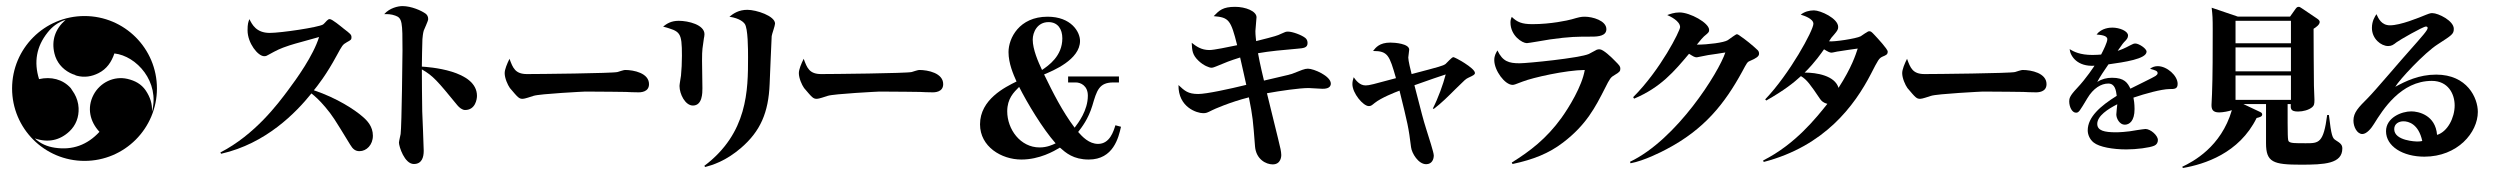
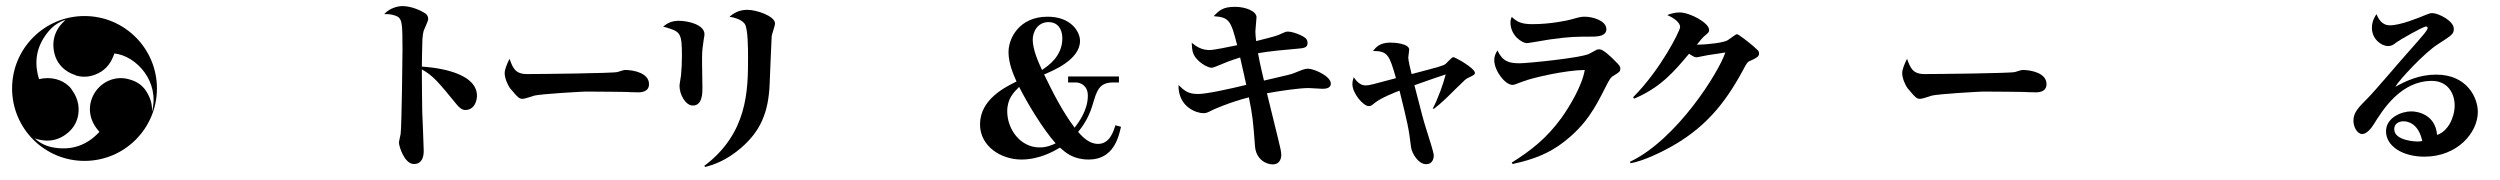
<svg xmlns="http://www.w3.org/2000/svg" version="1.1" id="レイヤー_1" x="0px" y="0px" width="416.25px" height="30px" viewBox="0 0 416.25 30" enable-background="new 0 0 416.25 30" xml:space="preserve">
  <g>
    <g>
-       <path d="M36.694,25.386c5.767-2.977,9.58-8.093,11.285-10.387c1.396-1.861,4.187-5.736,5.147-8.837    c-0.775,0.248-4.248,1.147-4.93,1.396c-1.675,0.558-2.047,0.774-3.473,1.55c-0.311,0.187-0.435,0.248-0.744,0.248    c-1.023,0-2.76-2.171-2.76-4.31c0-1.086,0.124-1.396,0.31-1.86c0.435,0.868,1.117,2.294,3.38,2.294    c1.892,0,8.093-0.93,8.868-1.395c0.154-0.094,0.527-0.527,0.65-0.651c0.248-0.218,0.279-0.248,0.496-0.248    c0.373,0,1.799,1.178,2.295,1.581c1.178,0.899,1.303,1.023,1.303,1.457c0,0.372-0.094,0.435-0.775,0.807    c-0.713,0.402-0.775,0.558-1.675,2.201c-1.736,3.225-3.255,5.116-3.813,5.798c3.876,1.303,6.821,3.256,8.093,4.372    c0.774,0.651,1.736,1.644,1.736,3.193c0,1.52-1.055,2.574-2.232,2.574c-0.683,0-1.116-0.342-1.551-1.086    c-2.729-4.465-2.914-4.774-4.124-6.232c-1.022-1.209-1.736-1.829-2.325-2.294c-2.573,3.193-7.534,8.341-15.038,10.046    L36.694,25.386z" />
      <path d="M79.416,15.96c0,0.527-0.248,2.356-1.984,2.356c-0.465,0-0.961-0.403-1.271-0.775c-3.349-4.093-4.062-4.93-5.922-5.984    c0,2.512,0.031,4.527,0.062,6.977c0.031,1.054,0.248,5.644,0.248,6.573c0,1.085-0.31,2.201-1.643,2.201    c-1.551,0-2.48-2.914-2.48-3.565c0-0.217,0.248-1.24,0.279-1.427c0.186-1.426,0.31-13.487,0.31-13.921    c0-4.683-0.031-5.396-1.209-5.798c-0.683-0.248-1.24-0.248-1.829-0.248c0.898-1.023,2.294-1.334,3.038-1.334    c1.457,0,3.163,0.744,3.907,1.303c0.186,0.186,0.371,0.402,0.371,0.868c0,0.31-0.65,1.644-0.744,1.922    c-0.123,0.435-0.186,1.023-0.217,1.427c-0.031,1.054-0.093,3.379-0.093,4.558C71.23,11.153,79.416,11.649,79.416,15.96z" />
      <path d="M87.751,12.332c1.767,0,14.263-0.124,15.068-0.341c0.187-0.062,1.055-0.342,1.24-0.342c1.488,0,4,0.527,4,2.357    c0,1.333-1.364,1.395-1.953,1.363c-0.311,0-1.612-0.03-1.892-0.062c-0.093,0-4.154-0.062-6.76-0.062    c-0.093,0-7.596,0.371-8.619,0.713c-0.496,0.154-1.457,0.496-1.799,0.496c-0.619,0-0.774-0.187-2.139-1.799    c-0.372-0.527-0.868-1.643-0.868-2.48c0-0.62,0.403-1.581,0.806-2.387C85.395,11.34,85.797,12.332,87.751,12.332z" />
      <path d="M113.016,3.464c1.581,0,4.279,0.651,4.279,2.232c0,0.218-0.062,0.559-0.094,0.683c-0.217,1.644-0.31,1.675-0.31,3.721    c0,0.744,0.062,3.938,0.062,4.589c0,0.775,0,2.884-1.581,2.884c-1.271,0-2.232-1.892-2.232-3.256c0-0.279,0.217-1.488,0.248-1.736    c0.093-0.961,0.155-2.14,0.155-3.286c0-4-0.279-4.062-3.132-4.868C111,3.96,111.713,3.464,113.016,3.464z M117.264,27.618    c7.255-5.457,7.286-12.65,7.286-18.046c0-1.333,0-4.868-0.558-5.612c-0.187-0.248-0.775-0.898-2.543-1.178    c0.682-0.559,1.581-1.147,2.977-1.147c1.52,0,4.62,1.023,4.62,2.295c0,0.341-0.527,1.767-0.559,2.077    c-0.062,0.837-0.278,6.729-0.341,7.969c-0.186,4.774-1.551,7.875-4.744,10.635c-2.635,2.264-4.837,2.884-5.984,3.193    L117.264,27.618z" />
-       <path d="M136.732,12.332c1.766,0,14.262-0.124,15.069-0.341c0.186-0.062,1.055-0.342,1.24-0.342c1.488,0,4,0.527,4,2.357    c0,1.333-1.365,1.395-1.953,1.363c-0.311,0-1.613-0.03-1.893-0.062c-0.092,0-4.154-0.062-6.76-0.062    c-0.092,0-7.596,0.371-8.619,0.713c-0.496,0.154-1.457,0.496-1.799,0.496c-0.619,0-0.774-0.187-2.139-1.799    c-0.372-0.527-0.868-1.643-0.868-2.48c0-0.62,0.403-1.581,0.806-2.387C134.375,11.34,134.778,12.332,136.732,12.332z" />
      <path d="M185.375,13.728c-2.389,0-2.76,1.333-3.504,3.875c-0.684,2.232-1.736,3.566-2.357,4.372    c0.682,0.775,1.799,1.984,3.318,1.984c1.953,0,2.572-2.108,2.883-3.101l0.93,0.248c-0.402,1.799-1.27,5.457-5.363,5.457    c-2.574,0-3.814-1.116-4.807-1.984c-0.992,0.59-3.379,1.984-6.418,1.984c-3.316,0-6.883-2.139-6.883-5.859    c0-4.155,4.186-6.201,6.078-7.132c-0.527-1.179-1.334-3.008-1.334-4.899c0-2.294,1.768-5.891,6.512-5.891    c3.906,0,5.395,2.512,5.395,4.031c0,3.131-4.559,4.991-5.984,5.58c1.488,3.07,3.039,6.14,5.086,8.868    c0.588-0.775,2.201-2.853,2.201-5.333c0-1.644-1.18-2.201-2.016-2.201h-1.271v-0.992h8.465v0.992H185.375z M169.686,14.472    c-0.9,0.898-1.984,1.953-1.984,4.062c0,2.977,2.17,6.015,5.395,6.015c1.24,0,2.139-0.434,2.666-0.682    C173.592,21.417,171.049,17.169,169.686,14.472z M176.879,6.379c0-1.52-0.744-2.697-2.295-2.697c-1.891,0-2.635,1.705-2.635,2.914    c0,1.644,0.93,3.752,1.549,5.054C174.584,10.905,176.879,9.355,176.879,6.379z" />
      <path d="M213.211,5.666c0.807-0.372,0.898-0.403,1.24-0.403c0.744,0,2.264,0.559,2.883,1.055c0.279,0.217,0.373,0.558,0.373,0.837    c0,0.806-0.621,0.868-1.768,0.961c-2.17,0.187-4.59,0.403-6.48,0.744c0.311,1.768,0.93,4.31,0.992,4.558    c0.713-0.186,4.371-0.992,4.65-1.116c1.582-0.62,2.109-0.868,2.668-0.868c0.992,0,3.812,1.24,3.812,2.48    c0,0.868-1.055,0.868-1.426,0.868c-0.373,0-1.953-0.124-2.264-0.124c-1.52,0-4.744,0.465-6.945,0.868    c0.342,1.488,1.984,7.969,2.264,9.302c0.062,0.342,0.123,0.683,0.123,0.992c0,0.155-0.029,1.551-1.426,1.551    c-1.115,0-2.76-0.838-2.945-2.977c-0.342-4.403-0.371-4.93-1.023-8.186c-3.193,0.806-5.891,2.016-6.107,2.139    c-0.869,0.435-0.992,0.496-1.52,0.496c-0.992,0-4.154-0.961-4.094-4.682c1.023,0.961,1.582,1.488,3.287,1.488    c1.365,0,5.209-0.837,8-1.52c-0.125-0.65-0.807-3.565-1.023-4.558c-1.768,0.559-2.295,0.775-4,1.488    c-0.248,0.093-0.527,0.218-0.775,0.218c-0.371,0-1.332-0.373-2.139-1.147c-1.055-0.992-1.086-1.736-1.146-3.008    c0.744,0.589,1.58,1.209,2.945,1.209c0.775,0,3.1-0.496,4.619-0.806c-1.055-4.248-1.395-4.62-3.906-4.837    c0.93-0.962,1.52-1.551,3.564-1.551c1.736,0,3.566,0.714,3.566,1.736c0,0.372-0.186,1.954-0.186,2.295    c0,0.713,0.092,1.302,0.123,1.674C212.498,6.007,212.777,5.883,213.211,5.666z" />
      <path d="M238.568,18.068c0.9-1.768,1.705-4,2.141-5.675c-1.428,0.466-2.141,0.714-5.209,1.799    c1.301,5.023,1.426,5.581,1.953,7.256c0.465,1.488,1.271,3.938,1.271,4.434c0,0.65-0.311,1.457-1.271,1.457    c-1.303,0-2.389-1.829-2.512-2.821c-0.404-3.287-0.559-3.907-1.922-9.426c-0.744,0.278-3.039,1.178-4.125,2.046    c-0.527,0.435-0.65,0.527-0.992,0.527c-0.93,0-2.729-2.14-2.729-3.658c0-0.435,0.094-0.744,0.217-1.147    c0.373,0.526,0.992,1.364,1.984,1.364c0.621,0,1.24-0.187,5.055-1.209c-1.086-3.783-1.334-4.527-3.814-4.527    c0.436-0.559,1.055-1.396,2.885-1.396c0.775,0,3.131,0.187,3.131,1.179c0,0.217-0.154,1.116-0.154,1.302    c0,0.559,0.402,2.14,0.557,2.76c4.838-1.271,5.18-1.364,5.645-1.675c0.217-0.186,1.053-1.146,1.301-1.146    c0.279,0,3.598,1.829,3.598,2.635c0,0.279-0.248,0.403-1.117,0.807c-0.434,0.217-0.465,0.248-2.107,1.86    c-1.178,1.179-2.387,2.388-3.627,3.317L238.568,18.068z" />
      <path d="M251.711,27.06c3.039-1.891,5.768-3.969,8.279-7.441c1.24-1.736,3.41-5.24,3.875-7.969    c-3.193,0.031-8.65,1.271-10.324,1.923c-1.303,0.496-1.426,0.558-1.705,0.558c-1.271,0-3.039-2.387-3.039-4.123    c0-0.744,0.279-1.179,0.527-1.612c0.867,1.829,1.891,2.14,3.689,2.14c1.303,0,10.016-0.869,11.533-1.551    c0.219-0.093,1.117-0.62,1.334-0.713c0.186-0.062,0.342-0.062,0.465-0.062c0.59,0,1.984,1.334,2.574,1.953    c0.775,0.775,0.867,0.899,0.867,1.303c0,0.372-0.154,0.559-0.898,0.992c-0.713,0.403-0.838,0.589-1.674,2.264    c-1.582,3.101-3.07,6.046-6.977,9.022c-2.357,1.798-4.93,2.821-8.402,3.565L251.711,27.06z M255.152,4.022    c3.07,0,5.861-0.62,6.543-0.807c1.178-0.341,1.52-0.434,2.17-0.434c1.303,0,3.598,0.651,3.598,2.077c0,1.116-1.334,1.24-2.42,1.24    c-2.48,0-3.658,0-6.975,0.466c-0.59,0.093-3.598,0.619-3.846,0.619c-0.775,0-2.729-1.24-2.729-3.441    c0-0.341,0.062-0.589,0.217-0.93C252.611,3.682,253.385,4.022,255.152,4.022z" />
      <path d="M271.395,26.936c7.814-3.721,14.791-14.913,15.875-18.2c-0.434,0.093-2.449,0.372-2.852,0.434    c-0.156,0.031-1.83,0.373-1.893,0.373c-0.371,0-0.557-0.125-1.301-0.59c-2.449,2.915-4.713,5.612-9.146,7.473l-0.156-0.248    c4.59-4.589,7.814-11.069,7.814-11.658c0-1.023-1.645-1.799-2.141-2.016c0.436-0.154,1.148-0.434,2.047-0.434    c1.736,0,4.93,1.736,4.93,2.914c0,0.372-0.092,0.435-0.867,1.086c-0.217,0.186-0.496,0.526-1.18,1.363    c1.861,0,4.527-0.341,5.148-0.744c0.465-0.31,1.332-0.992,1.52-0.992c0.186,0,0.525,0.279,0.744,0.435    c0.557,0.372,1.797,1.333,2.697,2.201c0.154,0.155,0.248,0.311,0.248,0.62c0,0.435-0.465,0.744-1.551,1.209    c-0.402,0.155-0.496,0.342-1.24,1.736c-2.945,5.396-6.326,9.644-12.65,12.961c-0.744,0.403-3.721,1.922-5.953,2.325    L271.395,26.936z" />
-       <path d="M293.902,16.549c4.092-4.278,8.029-11.503,8.029-12.589c0-0.867-1.611-1.363-2.107-1.519    c0.619-0.496,1.426-0.714,2.201-0.714c1.084,0,4.031,1.334,4.031,2.76c0,0.372-0.094,0.59-0.652,1.24    c-0.465,0.496-0.559,0.651-0.867,1.147c0.713,0.124,4.525-0.435,5.27-0.837c0.219-0.124,1.148-0.838,1.396-0.838    c0.311,0,0.402,0.094,0.93,0.651c0.465,0.496,2.17,2.325,2.17,2.729c0,0.496-0.248,0.589-0.836,0.837    c-0.621,0.279-0.744,0.527-1.953,2.884c-2.729,5.271-7.689,12.03-17.859,14.666l-0.094-0.248    c5.363-2.697,8.836-7.101,10.697-9.426c-0.682-0.187-0.961-0.465-1.209-0.806c-1.613-2.388-2.201-3.225-3.193-3.814    c-1.18,1.086-2.76,2.356-5.768,4.062L293.902,16.549z M309.311,8.084c-0.465,0.062-2.666,0.372-3.162,0.466    c-0.186,0-0.992,0.217-1.209,0.217c-0.279,0-0.59-0.155-1.24-0.559c-0.402,0.559-1.457,2.14-3.225,3.876    c1.984,0,5.023,0.496,5.643,2.542C308.318,11.216,308.971,9.107,309.311,8.084z" />
      <path d="M320.438,12.332c1.768,0,14.264-0.124,15.068-0.341c0.188-0.062,1.055-0.342,1.24-0.342c1.488,0,4,0.527,4,2.357    c0,1.333-1.363,1.395-1.953,1.363c-0.311,0-1.611-0.03-1.891-0.062c-0.094,0-4.156-0.062-6.76-0.062    c-0.094,0-7.596,0.371-8.619,0.713c-0.496,0.154-1.457,0.496-1.799,0.496c-0.621,0-0.775-0.187-2.139-1.799    c-0.373-0.527-0.869-1.643-0.869-2.48c0-0.62,0.402-1.581,0.807-2.387C318.082,11.34,318.484,12.332,320.438,12.332z" />
-       <path d="M361.197,14.828c-1.334,0.023-4.025,0.759-5.979,1.426c0.068,0.322,0.184,0.989,0.184,1.909    c0,1.978-0.852,2.599-1.633,2.599c-0.852,0-1.402-1.035-1.402-1.702c0-0.275,0.137-1.448,0.16-1.701    c-1.541,0.781-3.334,1.932-3.334,3.265c0,1.127,1.172,1.403,3.127,1.403c0.23,0,1.793-0.023,3.518-0.368    c0.508-0.092,1.219-0.161,1.381-0.185c0.828,0,2.07,1.059,2.07,1.84c0,0.414-0.186,0.759-0.6,0.943    c-0.781,0.345-2.988,0.62-4.645,0.62c-2.23,0-4.506-0.391-5.449-1.149c-0.668-0.529-0.988-1.334-0.988-2.023    c0-2.208,2.092-4.047,4.828-5.749c-0.115-0.896-0.275-2.046-1.402-2.046c-1.174,0-2.484,0.759-3.496,2.46    c-1.287,2.139-1.402,2.392-1.885,2.392c-0.668,0-1.127-0.989-1.127-1.886c0-0.482,0.092-0.92,1.266-2.161    c1.631-1.725,2.873-3.68,2.943-3.771c-2.83,0.184-4.025-1.563-4.141-2.76c0.689,0.414,1.725,0.966,3.795,0.966    c0.645,0,1.15-0.046,1.449-0.068c0.367-0.69,1.033-2.047,1.033-2.553c0-0.621-1.057-0.713-1.793-0.782    c0.852-1.104,2.254-1.149,2.621-1.149c1.219,0,2.621,0.575,2.621,1.311c0,0.392-0.229,0.645-0.412,0.851    c-0.393,0.392-0.484,0.507-1.312,1.702c0.438-0.138,1.082-0.368,2.139-0.942c0.369-0.207,0.576-0.276,0.805-0.276    c0.576,0,1.863,0.828,1.863,1.356c0,1.219-3.725,1.748-6.346,2.116c-0.645,0.942-1.449,2.115-1.863,2.92    c0.758-0.482,1.564-0.689,2.461-0.689c2.092,0,2.598,0.873,3.059,1.816c0.666-0.345,3.908-1.909,4.184-2.116    c0.186-0.138,0.346-0.275,0.346-0.459c0-0.392-0.367-0.483-1.266-0.736c0.393-0.299,0.805-0.437,1.289-0.437    c1.541,0,3.311,1.586,3.311,2.943C362.576,14.828,362.047,14.828,361.197,14.828z" />
-       <path d="M383.096,27.419c-4.613,0-5.803-0.405-5.803-3.567v-6.526h-3.77l2.639,1.247c0.318,0.146,0.494,0.232,0.494,0.493    c0,0.348-0.436,0.464-0.93,0.58c-2.9,5.889-8.73,7.716-12.27,8.325l-0.115-0.203c1.77-0.842,6.469-3.278,8.266-9.428    c-0.463,0.175-1.479,0.378-2.117,0.378c-1.131,0-1.275-0.581-1.275-1.248c0-0.29,0.086-1.566,0.086-1.827    c0.117-2.785,0.117-7.658,0.117-10.559c0-2.176-0.029-2.494-0.174-3.8l4.35,1.479h8.703l0.783-1.103    c0.232-0.319,0.348-0.522,0.639-0.522c0.174,0,0.26,0.059,0.607,0.29l2.408,1.625c0.203,0.145,0.494,0.319,0.494,0.609    c0,0.435-0.553,0.841-1.016,1.131c0,0.377,0.029,8.238,0.059,9.485c0,0.377,0.086,1.973,0.086,2.32    c0,0.726-0.059,0.986-0.377,1.247c-0.551,0.465-1.508,0.726-2.35,0.726c-1.275,0-1.248-0.493-1.219-1.247h-0.521    c0,5.424,0,6.033,0.203,6.236c0.318,0.29,0.957,0.29,2.842,0.29c2.146,0,2.93,0,3.539-4.699h0.291    c0.406,3.539,0.609,3.858,1.102,4.177c0.842,0.522,1.131,0.783,1.131,1.393C389.998,27.274,387.012,27.419,383.096,27.419z     M381.441,3.46h-9.225v3.741h9.225V3.46z M381.441,7.897h-9.225v3.975h9.225V7.897z M381.441,12.567h-9.225v4.062h9.225V12.567z" />
      <path d="M403.654,26.085c-3.568,0-6.381-1.711-6.381-4.235c0-2.262,2.58-3.307,4.205-3.307c1.189,0,4.033,0.609,4.293,3.916    c1.74-0.521,2.93-2.843,2.93-4.902c0-1.943-1.102-4.09-3.799-4.09c-5.193,0-8.18,4.845-9.631,7.165    c-0.436,0.725-1.219,1.683-1.943,1.683c-0.871,0-1.48-1.189-1.48-2.233c0-1.363,0.842-2.205,2.408-3.771    c1.16-1.16,5.773-6.613,6.76-7.687c2.465-2.785,3.189-3.597,3.189-3.975c0-0.145-0.115-0.231-0.289-0.231    c-0.494,0-4.467,2.291-4.873,2.61c-0.553,0.436-0.842,0.639-1.422,0.639c-1.16,0-2.697-1.189-2.697-3.018    c0-1.16,0.492-1.885,0.754-2.291c0.348,0.754,0.842,1.856,2.262,1.856c1.74,0,4.758-1.247,6.033-1.77    c0.727-0.29,0.871-0.261,1.016-0.261c0.986,0,3.568,1.276,3.568,2.61c0,0.87-0.291,1.044-2.668,2.582    c-2.205,1.392-6.412,5.917-7.078,7.077c1.711-0.928,3.916-2.03,6.816-2.03c5.164,0,6.932,3.887,6.932,6.207    C412.559,22.053,409.195,26.085,403.654,26.085z M400.174,20.196c-0.725,0-1.537,0.377-1.537,1.306c0,1.973,3.713,2.06,3.799,2.06    c0.436,0,0.609-0.029,0.871-0.087C402.697,20.632,401.016,20.196,400.174,20.196z" />
    </g>
    <g>
      <path fill-rule="evenodd" clip-rule="evenodd" d="M14.071,2.67c-6.659,0-12.059,5.396-12.059,12.059    c0,6.66,5.399,12.06,12.059,12.06s12.059-5.4,12.059-12.06C26.129,8.067,20.73,2.67,14.071,2.67z M24.272,15.077    c-0.743-1.102-1.819-1.65-3.039-1.939c-2.239-0.527-4.568,0.586-5.654,2.638c-1.146,2.18-0.603,4.477,0.982,6.174    c-2.021,2.184-4.493,3.092-7.432,2.646c-1.243-0.186-2.378-0.65-3.338-1.557c2.191,0.76,4.169,0.35,5.782-1.176    c1.055-0.998,1.586-2.363,1.514-3.881c-0.04-0.873-0.302-1.682-0.708-2.391l-0.596-0.916c-1.345-1.502-3.312-1.957-5.282-1.502    c-0.886-2.84-0.438-5.432,1.42-7.758c0.776-0.984,1.745-1.736,3.007-2.117C9.176,4.821,8.542,6.737,9.064,8.901    c0.34,1.412,1.251,2.549,2.607,3.248c0.28,0.143,0.569,0.254,0.86,0.34v0.033c0.097,0.031,0.185,0.066,0.285,0.094    c1.252,0.322,2.437,0.139,3.583-0.438c1.386-0.693,2.165-1.863,2.648-3.281c3.695,0.416,7.607,4.727,6.25,9.728    C25.393,17.311,24.996,16.16,24.272,15.077z" />
    </g>
  </g>
</svg>